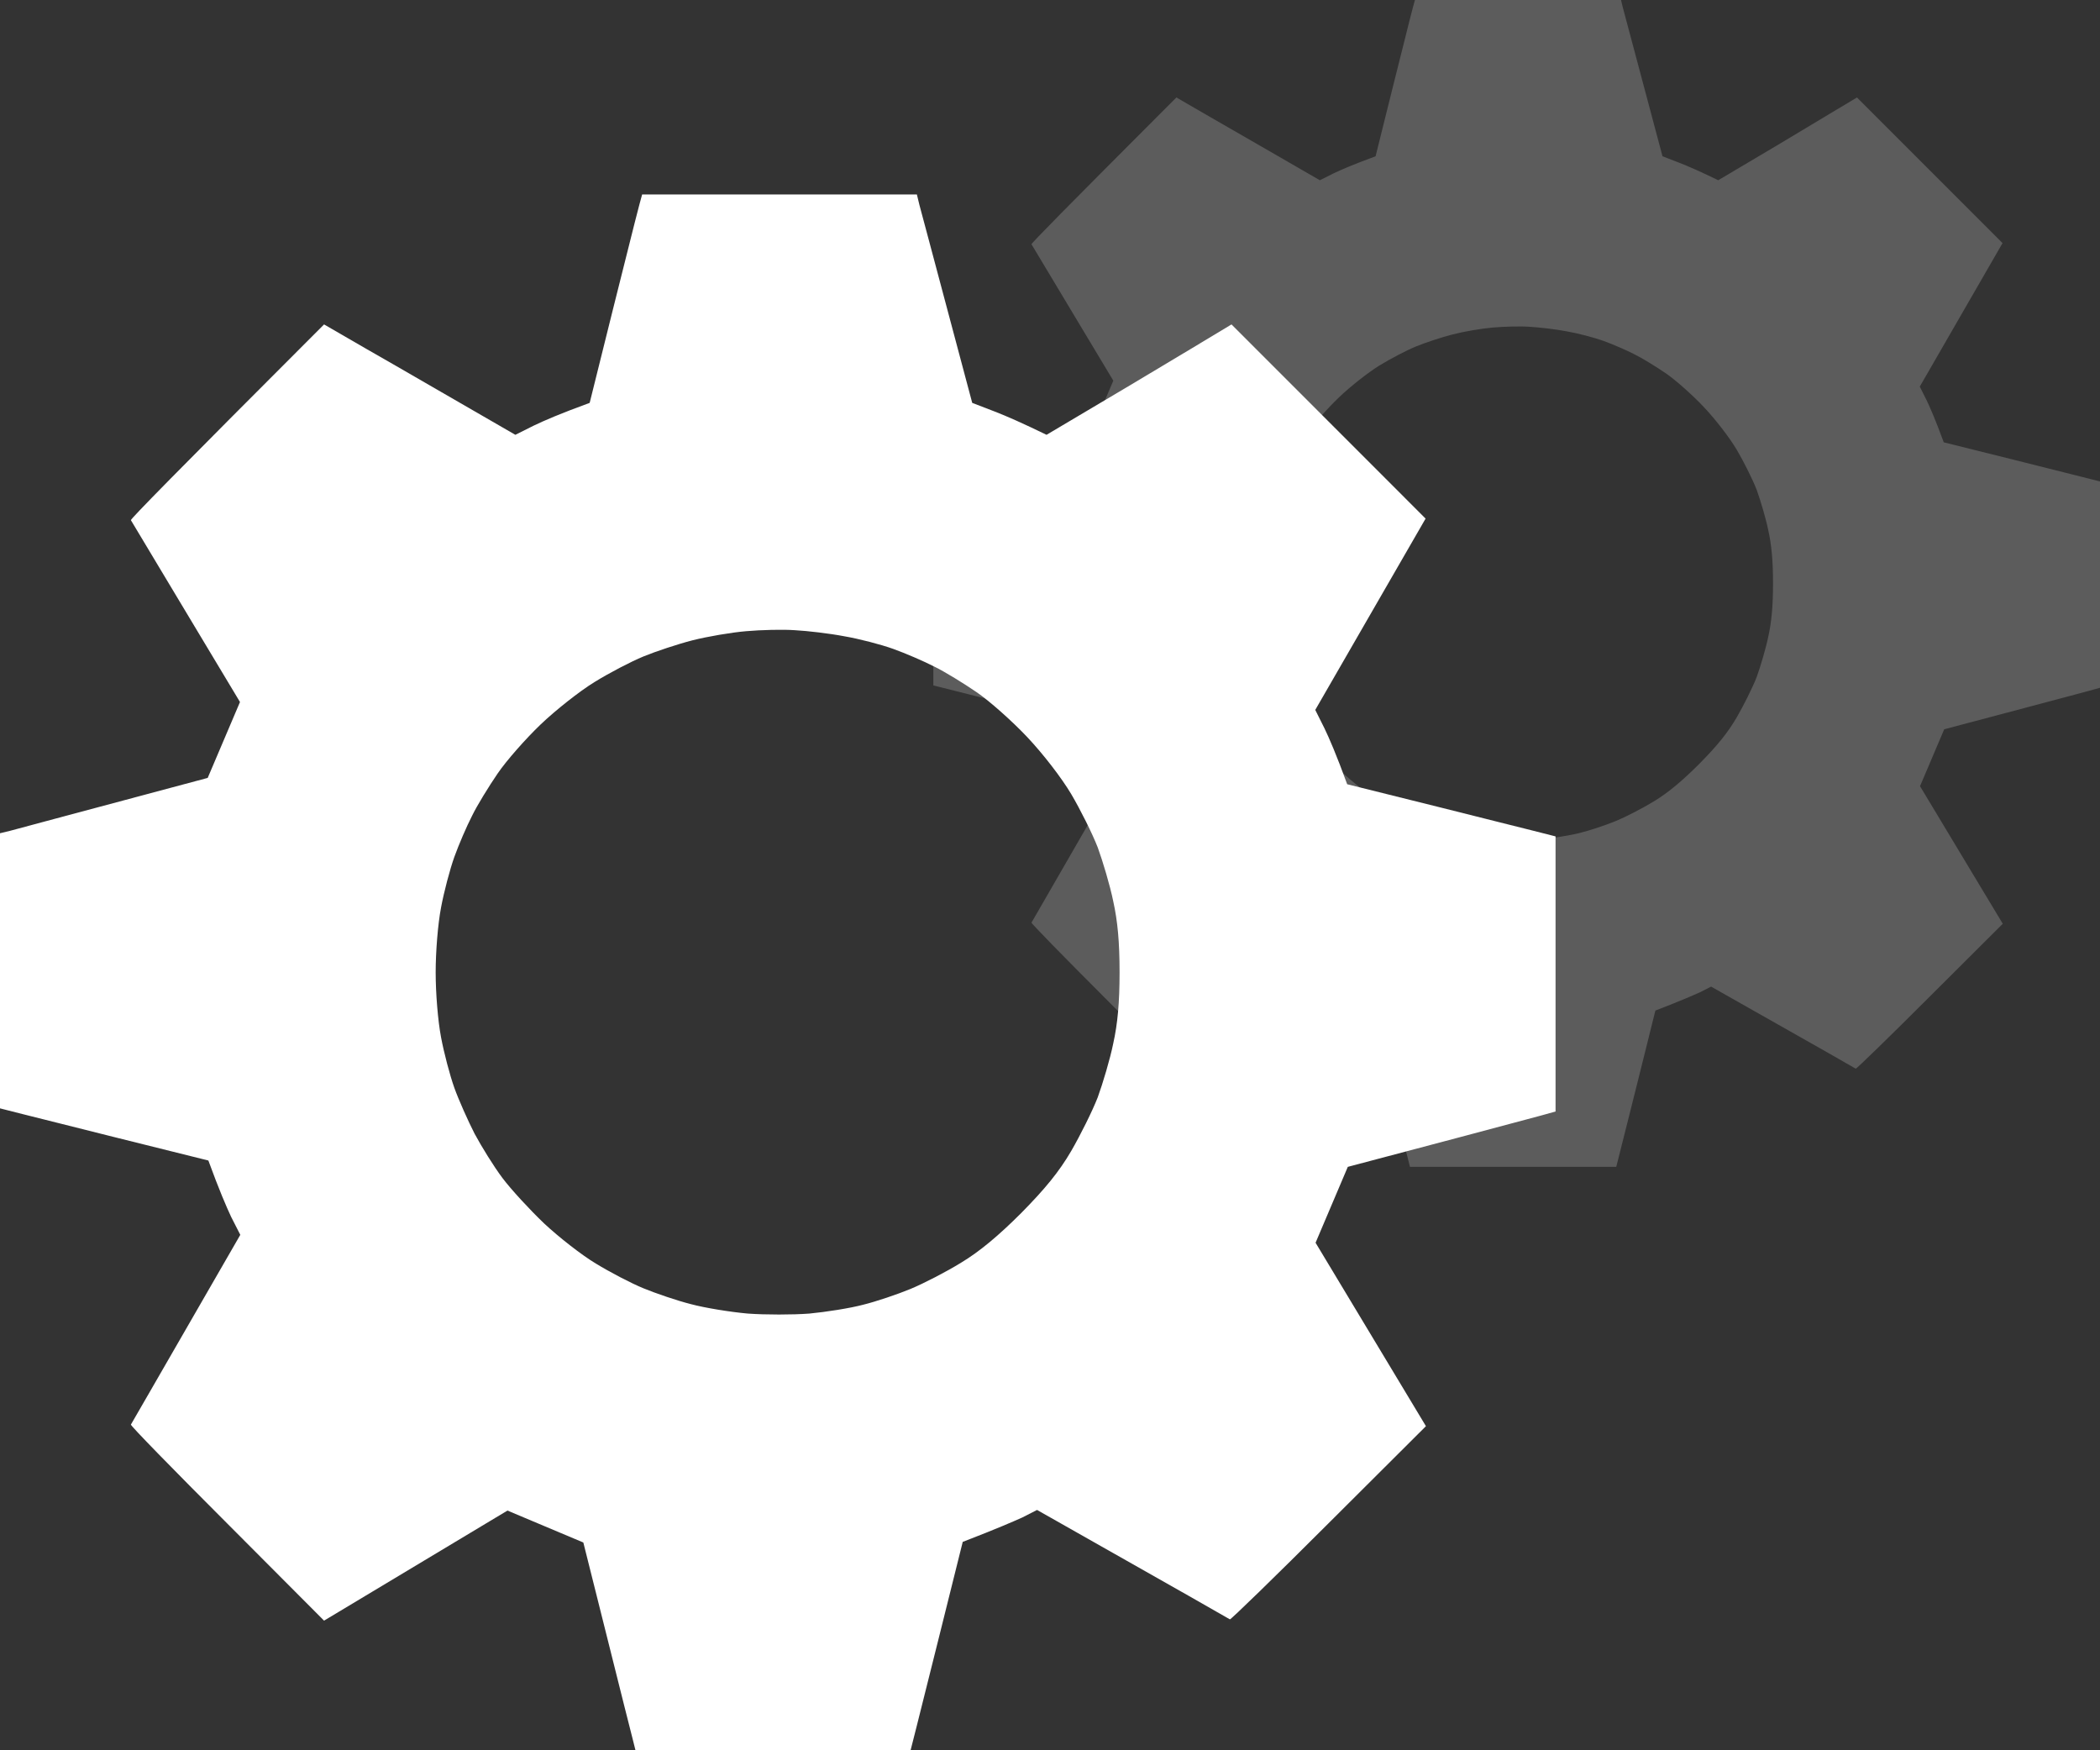
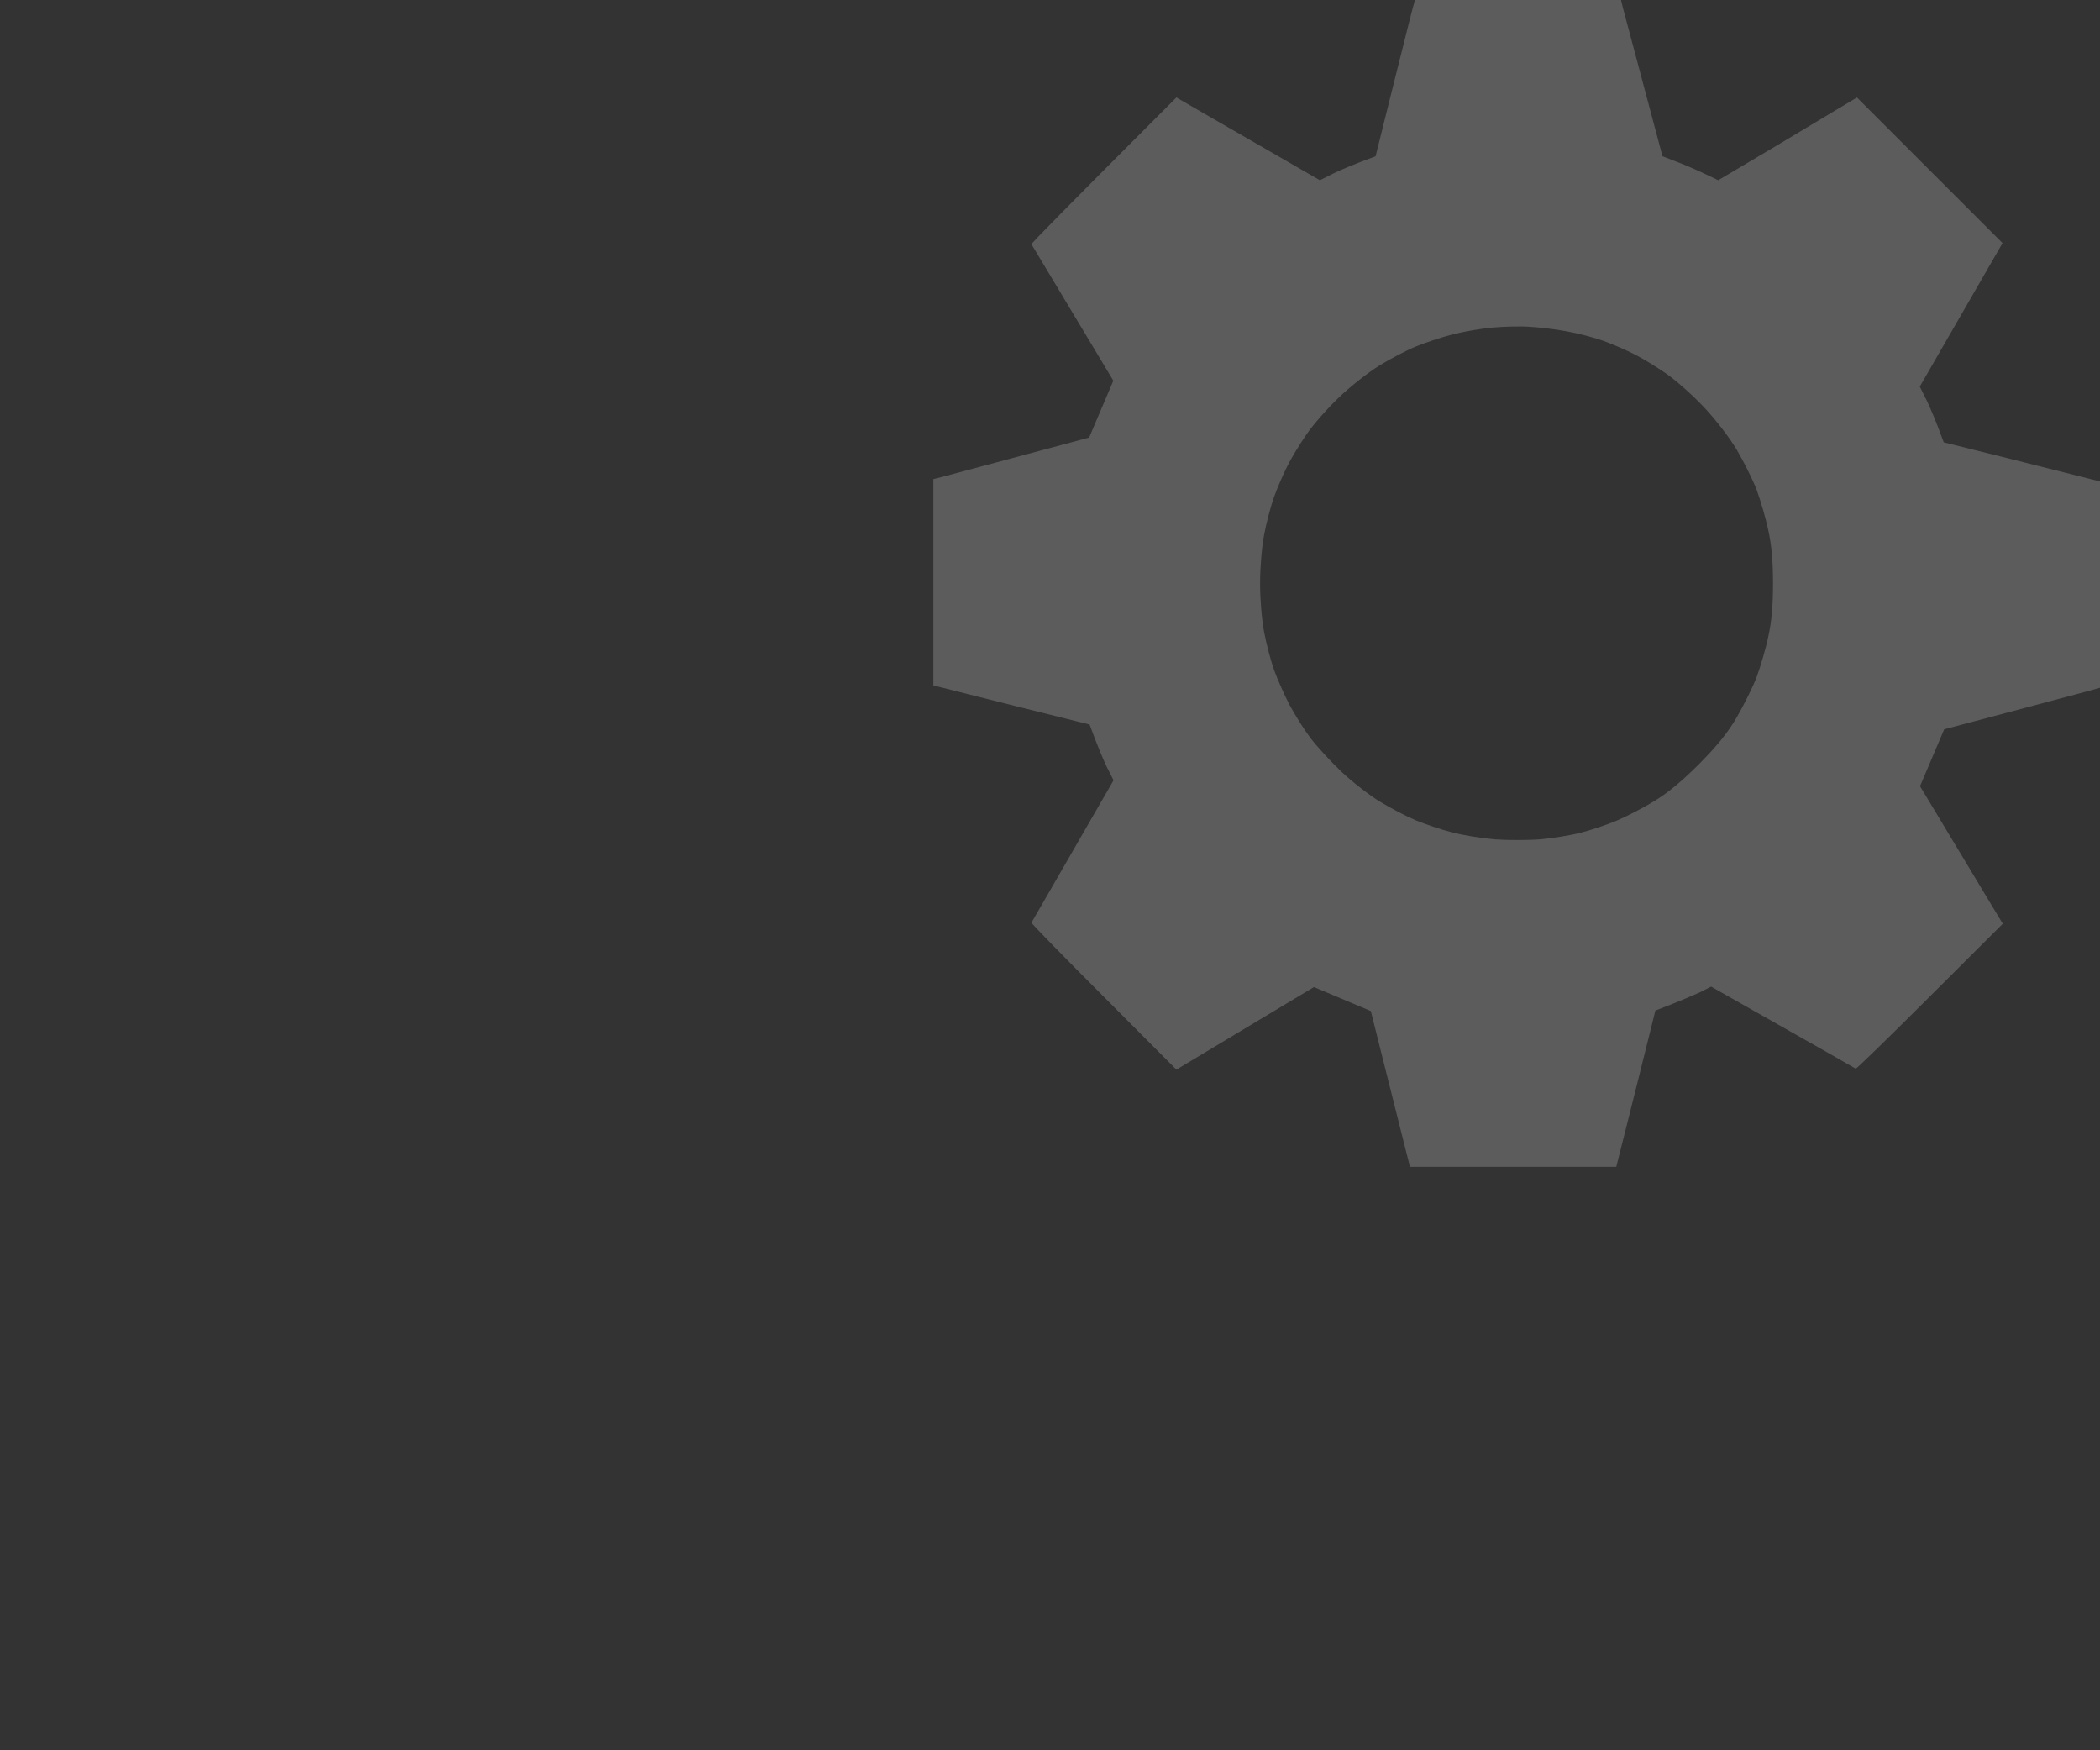
<svg xmlns="http://www.w3.org/2000/svg" width="54" height="45" viewBox="0 0 54 45" fill="none">
  <rect x="0" y="0" width="54" height="45" fill="#333333" stroke="none" />
  <path fill-rule="evenodd" clip-rule="evenodd" d="M36.046 1.32C35.977 1.593 35.901 1.896 35.823 2.207L35.372 4.018C34.805 4.226 34.482 4.366 34.293 4.457L33.939 4.634C33.376 4.309 32.908 4.039 32.518 3.814C31.812 3.406 31.364 3.147 31.073 2.982L30.25 2.506C27.348 5.409 26.512 6.262 26.524 6.28C26.537 6.299 27.012 7.091 27.585 8.049L28.628 9.787L28.006 11.25C26.566 11.636 25.627 11.886 25.042 12.043C24.49 12.19 24.252 12.254 24.201 12.268L24 12.317V17.622C24.187 17.671 24.601 17.774 25.123 17.905C25.452 17.987 25.823 18.08 26.207 18.177L28.018 18.628C28.226 19.195 28.366 19.518 28.457 19.713L28.634 20.061C27.728 21.632 27.18 22.584 26.87 23.121C26.625 23.546 26.53 23.711 26.524 23.72C26.512 23.738 27.348 24.591 28.378 25.622L30.25 27.5L33.787 25.378L35.25 25.994C35.345 26.373 35.431 26.717 35.509 27.029C36.009 29.023 36.181 29.71 36.207 29.805L36.256 30H41.561C41.61 29.813 41.713 29.399 41.844 28.877C41.926 28.548 42.019 28.177 42.116 27.793L42.567 25.982C43.232 25.726 43.549 25.585 43.713 25.512L44 25.366C46.86 26.982 47.701 27.463 47.719 27.476C47.738 27.482 48.592 26.652 49.622 25.622L51.5 23.75L49.372 20.213L49.994 18.75C51.946 18.235 52.948 17.967 53.408 17.844C53.574 17.799 53.67 17.773 53.713 17.762L54 17.683V12.378C53.813 12.329 53.399 12.226 52.877 12.095C52.548 12.013 52.177 11.92 51.793 11.823L49.982 11.372C49.774 10.805 49.634 10.482 49.543 10.293L49.366 9.939L51.494 6.25L47.75 2.506C47.469 2.677 46.665 3.159 45.787 3.683L44.183 4.634C43.732 4.415 43.415 4.274 43.177 4.183L42.75 4.018C42.334 2.463 42.076 1.491 41.923 0.916C41.8 0.453 41.745 0.247 41.732 0.201L41.683 0H36.384L36.329 0.201C36.308 0.272 36.195 0.723 36.046 1.32ZM38.39 8.421C38.104 8.445 37.64 8.524 37.354 8.598C37.067 8.671 36.646 8.811 36.408 8.909C36.171 9.006 35.75 9.226 35.463 9.402C35.177 9.579 34.713 9.945 34.427 10.22C34.14 10.494 33.768 10.915 33.598 11.165C33.427 11.415 33.201 11.78 33.104 11.982C33 12.183 32.848 12.537 32.762 12.774C32.677 13.012 32.561 13.451 32.506 13.75C32.445 14.067 32.402 14.598 32.402 15C32.402 15.402 32.445 15.933 32.506 16.25C32.561 16.549 32.677 16.988 32.762 17.226C32.848 17.463 33.024 17.86 33.152 18.11C33.287 18.36 33.524 18.744 33.689 18.963C33.854 19.183 34.213 19.573 34.494 19.841C34.774 20.104 35.226 20.457 35.494 20.616C35.762 20.78 36.171 20.994 36.408 21.091C36.646 21.189 37.055 21.329 37.323 21.396C37.592 21.47 38.085 21.549 38.421 21.579C38.756 21.604 39.293 21.604 39.61 21.579C39.927 21.549 40.396 21.476 40.646 21.409C40.896 21.348 41.311 21.207 41.561 21.104C41.811 21 42.25 20.774 42.537 20.598C42.89 20.384 43.256 20.079 43.695 19.64C44.158 19.171 44.427 18.841 44.658 18.445C44.835 18.14 45.067 17.677 45.171 17.409C45.268 17.14 45.408 16.671 45.469 16.372C45.555 15.988 45.592 15.579 45.592 15C45.592 14.421 45.555 14.012 45.469 13.628C45.408 13.329 45.268 12.86 45.171 12.591C45.067 12.323 44.835 11.86 44.658 11.561C44.469 11.244 44.116 10.787 43.811 10.463C43.524 10.159 43.085 9.768 42.835 9.598C42.585 9.427 42.219 9.201 42.018 9.104C41.817 9 41.463 8.848 41.226 8.762C40.988 8.677 40.567 8.567 40.281 8.518C39.994 8.463 39.573 8.415 39.335 8.402C39.098 8.384 38.677 8.396 38.39 8.421Z" fill="white" fill-opacity="0.2" />
-   <path fill-rule="evenodd" clip-rule="evenodd" d="M16.061 6.76C15.97 7.124 15.869 7.528 15.764 7.943L15.163 10.358C14.406 10.634 13.976 10.821 13.724 10.943L13.252 11.179C12.501 10.745 11.877 10.385 11.357 10.085C10.416 9.541 9.819 9.196 9.431 8.976L8.333 8.341C4.463 12.211 3.35 13.35 3.366 13.374C3.382 13.398 4.016 14.455 4.78 15.732L6.171 18.049L5.341 20C3.421 20.515 2.17 20.849 1.389 21.057C0.653 21.253 0.335 21.338 0.268 21.358L0 21.423V28.496C0.249 28.561 0.802 28.699 1.497 28.873C1.936 28.983 2.431 29.107 2.943 29.236L5.358 29.837C5.634 30.593 5.821 31.024 5.943 31.285L6.179 31.748C4.971 33.842 4.239 35.111 3.827 35.828C3.501 36.394 3.373 36.615 3.366 36.626C3.35 36.65 4.463 37.789 5.837 39.163L8.333 41.667L13.049 38.837L15 39.658C15.127 40.164 15.242 40.622 15.346 41.038C16.012 43.697 16.241 44.613 16.276 44.74L16.341 45H23.415C23.48 44.751 23.618 44.198 23.792 43.503C23.902 43.064 24.026 42.569 24.154 42.057L24.756 39.642C25.642 39.301 26.065 39.114 26.285 39.016L26.667 38.821C30.48 40.976 31.602 41.618 31.626 41.634C31.65 41.642 32.789 40.537 34.163 39.163L36.667 36.667L33.829 31.951L34.658 30C37.261 29.314 38.597 28.956 39.21 28.792C39.432 28.732 39.559 28.698 39.618 28.683L40 28.577V21.504C39.751 21.439 39.198 21.301 38.503 21.127C38.064 21.017 37.569 20.893 37.057 20.764L34.642 20.163C34.366 19.407 34.179 18.976 34.057 18.724L33.821 18.252L36.658 13.333L31.667 8.341C31.293 8.569 30.22 9.211 29.049 9.911L26.911 11.179C26.309 10.886 25.886 10.699 25.569 10.577L25 10.358C24.446 8.285 24.101 6.988 23.897 6.221C23.733 5.605 23.66 5.33 23.642 5.268L23.577 5H16.512L16.439 5.268C16.411 5.363 16.261 5.964 16.061 6.76ZM19.187 16.228C18.805 16.26 18.187 16.366 17.805 16.463C17.423 16.561 16.862 16.748 16.545 16.878C16.228 17.008 15.667 17.301 15.285 17.537C14.902 17.772 14.285 18.26 13.902 18.626C13.52 18.992 13.024 19.553 12.797 19.886C12.569 20.22 12.268 20.707 12.138 20.976C12 21.244 11.797 21.715 11.683 22.032C11.569 22.35 11.415 22.935 11.341 23.333C11.26 23.756 11.203 24.463 11.203 25C11.203 25.537 11.26 26.244 11.341 26.667C11.415 27.065 11.569 27.65 11.683 27.968C11.797 28.285 12.033 28.813 12.203 29.146C12.382 29.48 12.699 29.992 12.919 30.285C13.138 30.577 13.618 31.098 13.992 31.455C14.366 31.805 14.967 32.276 15.325 32.488C15.683 32.707 16.228 32.992 16.545 33.122C16.862 33.252 17.407 33.439 17.764 33.529C18.122 33.626 18.78 33.732 19.228 33.772C19.675 33.805 20.39 33.805 20.813 33.772C21.236 33.732 21.862 33.634 22.195 33.545C22.529 33.463 23.081 33.276 23.415 33.138C23.748 33 24.333 32.699 24.715 32.463C25.187 32.179 25.675 31.772 26.26 31.187C26.878 30.561 27.236 30.122 27.545 29.593C27.78 29.187 28.089 28.569 28.228 28.211C28.358 27.854 28.545 27.228 28.626 26.829C28.74 26.317 28.789 25.772 28.789 25C28.789 24.228 28.74 23.683 28.626 23.171C28.545 22.772 28.358 22.146 28.228 21.789C28.089 21.431 27.78 20.813 27.545 20.415C27.293 19.992 26.821 19.382 26.415 18.951C26.032 18.545 25.447 18.024 25.114 17.797C24.78 17.569 24.293 17.268 24.024 17.138C23.756 17 23.285 16.797 22.968 16.683C22.65 16.569 22.089 16.423 21.707 16.358C21.325 16.285 20.764 16.22 20.447 16.203C20.13 16.179 19.569 16.195 19.187 16.228Z" fill="white" />
</svg>